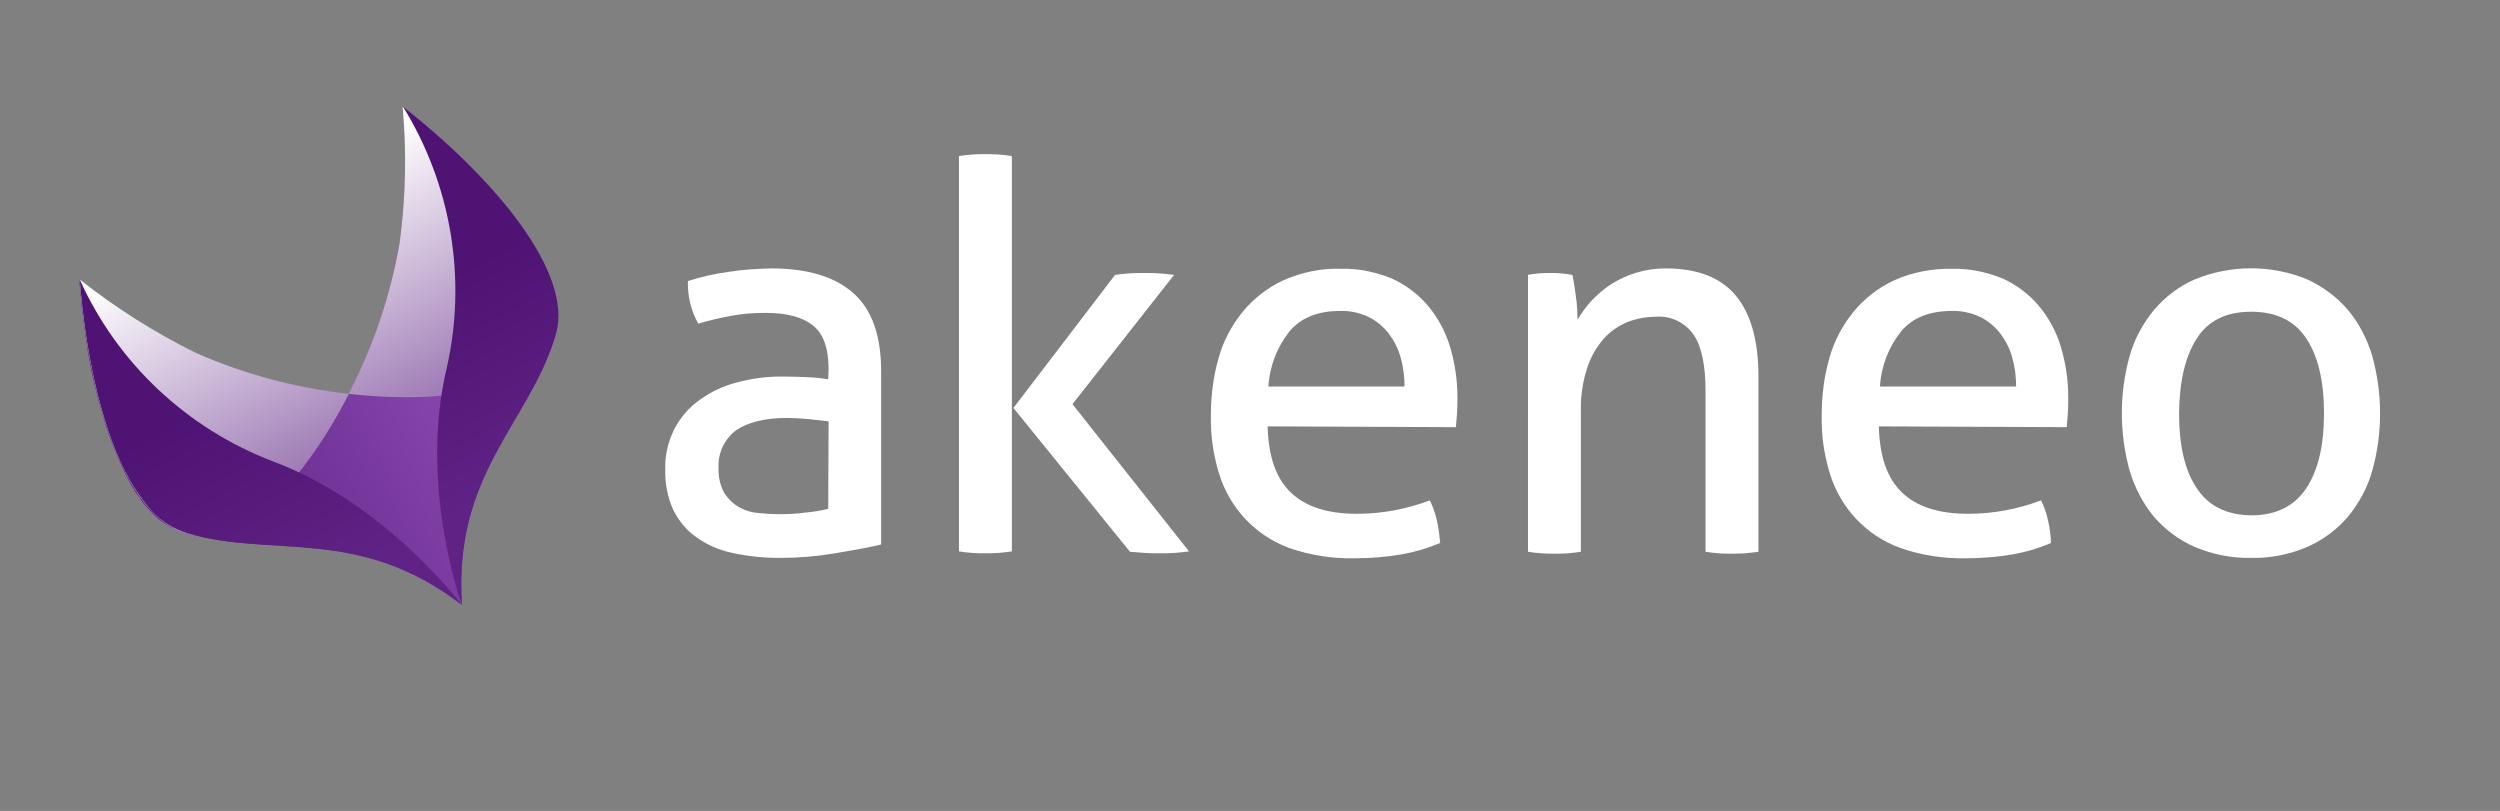
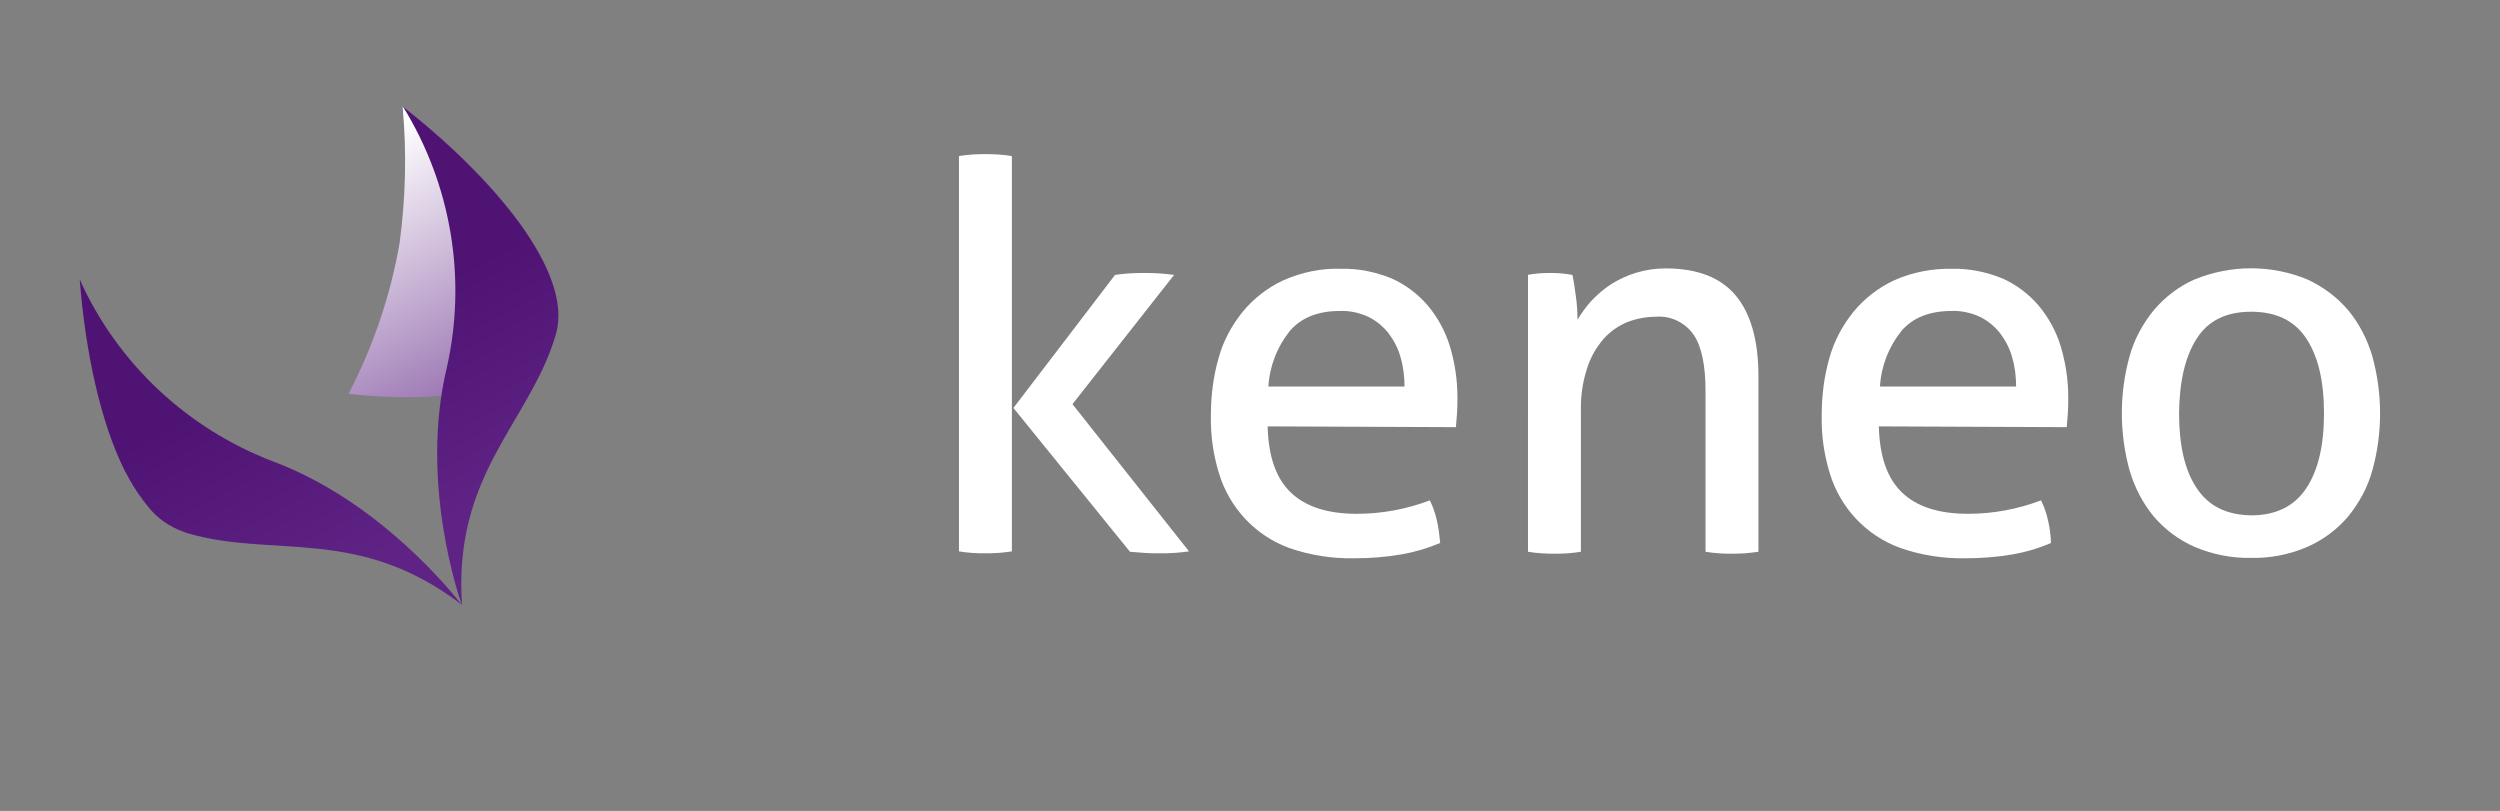
<svg xmlns="http://www.w3.org/2000/svg" version="1.1" id="layer" x="0px" y="0px" viewBox="0 0 652 211.5" style="enable-background:new 0 0 652 211.5;" xml:space="preserve">
  <rect x="0" y="0" width="652" height="211.5" fill="#808080" stroke="none" />
  <style type="text/css">
	.st0{fill:#FFFFFF;}
	.st1{fill:url(#SVGID_1_);}
	.st2{fill:url(#SVGID_2_);}
	.st3{fill:url(#SVGID_3_);}
	.st4{fill:url(#SVGID_4_);}
	.st5{fill:url(#SVGID_5_);}
</style>
-   <path class="st0" d="M216.1,96.3c0-5.5-1.4-9.4-4.2-11.5c-2.8-2.2-6.9-3.2-12.2-3.2c-3.1,0-6.2,0.2-9.2,0.8c-2.8,0.5-5.6,1.2-8.4,2  c-1.9-3.4-2.8-7.2-2.7-11.1c3.4-1.1,7-1.9,10.6-2.4c3.7-0.6,7.4-0.8,11.1-0.9c9.4,0,16.5,2.1,21.4,6.4s7.3,11.1,7.3,20.5V142  c-3.3,0.8-7.3,1.5-12,2.3s-9.5,1.2-14.4,1.2c-4.2,0-8.3-0.4-12.4-1.3c-3.4-0.7-6.6-2.1-9.4-4.1c-2.6-1.8-4.6-4.3-6-7.1  c-1.5-3.3-2.2-6.9-2.1-10.6c-0.2-7.2,3.2-14.1,9.1-18.2c2.9-2.1,6.2-3.6,9.7-4.5c3.8-1,7.6-1.5,11.5-1.5c3,0,5.5,0.1,7.4,0.2  s3.5,0.3,4.8,0.5L216.1,96.3L216.1,96.3z M216.1,109.9c-1.4-0.2-3.2-0.4-5.3-0.6s-4-0.3-5.5-0.3c-5.8,0-10.2,1.1-13.3,3.2  c-3.1,2.3-4.8,6-4.6,9.8c-0.1,2.3,0.4,4.6,1.5,6.6c1,1.5,2.3,2.8,3.9,3.7c1.6,0.9,3.3,1.4,5.1,1.5c1.9,0.2,3.7,0.3,5.3,0.3  c2.2,0,4.5-0.1,6.7-0.4c2.1-0.2,4.1-0.5,6.1-1L216.1,109.9L216.1,109.9z" />
  <path class="st0" d="M250.1,40.7c1.1-0.2,2.3-0.3,3.4-0.4c1.3-0.1,2.4-0.1,3.4-0.1s2.2,0,3.5,0.1c1.2,0.1,2.4,0.2,3.5,0.4v103.1  c-1.2,0.2-2.4,0.3-3.5,0.4c-1.3,0.1-2.5,0.1-3.5,0.1c-1.1,0-2.2,0-3.4-0.1s-2.3-0.2-3.4-0.4V40.7z M264.3,106.4l26.5-34.7  c1.2-0.2,2.4-0.3,3.7-0.4c1.3-0.1,2.5-0.1,3.8-0.1c1.4,0,2.7,0,4,0.1s2.6,0.2,3.9,0.4l-26.5,33.7l30.4,38.4  c-1.3,0.2-2.6,0.3-3.8,0.4c-1.2,0.1-2.5,0.1-3.8,0.1s-2.6,0-3.9-0.1s-2.6-0.2-3.9-0.3L264.3,106.4z" />
  <path class="st0" d="M330.6,111.2c0.2,7.9,2.2,13.6,6.1,17.3c3.9,3.7,9.6,5.5,17.2,5.5c6.5,0,12.9-1.2,19-3.5  c0.8,1.6,1.4,3.3,1.8,5.1c0.5,2,0.7,4,0.9,6c-3.3,1.4-6.7,2.4-10.2,3c-4.1,0.7-8.2,1-12.3,1c-5.7,0.1-11.5-0.8-16.9-2.7  c-8.8-3.2-15.6-10.5-18.3-19.5c-1.5-4.9-2.2-9.9-2.1-15c0-5.1,0.6-10.1,2-15c1.2-4.4,3.4-8.5,6.3-12.1c2.9-3.5,6.5-6.3,10.6-8.2  c4.8-2.1,9.9-3.2,15.1-3c4.5-0.1,8.9,0.8,13.1,2.5c3.6,1.6,6.8,4,9.4,7c2.6,3.1,4.6,6.7,5.8,10.6c1.3,4.3,2,8.8,2,13.3  c0,1.3,0,2.7-0.1,4.2s-0.2,2.7-0.3,3.7L330.6,111.2L330.6,111.2z M366.3,100.8c0-2.5-0.3-5.1-1-7.5c-0.6-2.3-1.7-4.4-3.1-6.3  c-1.4-1.8-3.2-3.3-5.2-4.3c-2.3-1.1-4.9-1.7-7.5-1.6c-5.7,0-10.1,1.7-13.1,5.2c-3.3,4.1-5.3,9.2-5.6,14.5L366.3,100.8L366.3,100.8z" />
  <path class="st0" d="M398.3,71.7c1-0.2,2-0.3,3-0.4s2-0.1,3-0.1s1.9,0,2.9,0.1c0.9,0.1,1.8,0.2,2.9,0.4c0.3,1.4,0.6,3.3,0.9,5.7  c0.3,2,0.4,4,0.4,6c1-1.7,2.2-3.3,3.5-4.8c1.5-1.6,3.2-3.1,5-4.3c4.3-2.8,9.3-4.3,14.5-4.3c8.3,0,14.4,2.4,18.3,7.1s5.9,11.7,5.9,21  v45.8c-1.2,0.2-2.4,0.3-3.5,0.4c-1.3,0.1-2.5,0.1-3.5,0.1c-1.1,0-2.2,0-3.4-0.1c-1.2-0.1-2.3-0.2-3.4-0.4V102c0-6.7-1-11.6-3.1-14.7  c-2.2-3.2-6-5-9.8-4.7c-2.6,0-5.1,0.5-7.5,1.4c-2.4,1-4.5,2.5-6.2,4.4c-1.9,2.2-3.4,4.8-4.3,7.7c-1.2,3.7-1.7,7.5-1.6,11.3v36.5  c-1.1,0.2-2.3,0.3-3.4,0.4c-1.3,0.1-2.4,0.1-3.4,0.1s-2.2,0-3.5-0.1c-1.2-0.1-2.4-0.2-3.5-0.4V71.7L398.3,71.7L398.3,71.7z" />
  <path class="st0" d="M490,111.2c0.2,7.9,2.2,13.6,6.1,17.3s9.6,5.5,17.2,5.5c6.5,0,12.9-1.2,19-3.5c0.8,1.6,1.4,3.3,1.8,5.1  c0.5,2,0.7,4,0.8,6c-3.2,1.4-6.6,2.4-10.1,3c-4.1,0.7-8.2,1-12.3,1c-5.7,0.1-11.5-0.8-16.9-2.7c-8.9-3.2-15.7-10.5-18.4-19.5  c-1.5-4.9-2.2-9.9-2.1-15c0-5.1,0.6-10.1,2-15c1.2-4.4,3.4-8.5,6.3-12.1c2.9-3.5,6.5-6.3,10.6-8.2c4.7-2.1,9.9-3.1,15.1-3  c4.5-0.1,8.9,0.8,13.1,2.5c3.6,1.6,6.8,4,9.4,7c2.6,3.1,4.6,6.7,5.8,10.6c1.3,4.3,2,8.8,2,13.3c0,1.3,0,2.7-0.1,4.2  s-0.2,2.7-0.3,3.7L490,111.2L490,111.2z M525.8,100.8c0-2.5-0.3-5.1-1-7.5c-0.6-2.3-1.7-4.4-3.1-6.3c-1.4-1.8-3.2-3.3-5.2-4.3  c-2.3-1.1-4.9-1.7-7.5-1.6c-5.7,0-10.1,1.7-13.1,5.2c-3.3,4.1-5.3,9.2-5.6,14.5L525.8,100.8L525.8,100.8z" />
  <path class="st0" d="M587.1,145.5c-5.1,0.1-10.1-0.9-14.8-2.9c-4.1-1.8-7.7-4.5-10.6-7.9c-2.9-3.5-5-7.6-6.3-12  c-2.7-9.8-2.7-20.1,0-29.8c1.2-4.4,3.4-8.4,6.3-12c2.9-3.4,6.5-6.2,10.6-8c9.5-3.9,20.1-3.9,29.5,0c4.1,1.9,7.7,4.6,10.6,8  c2.9,3.5,5,7.6,6.3,12c2.7,9.8,2.7,20.1,0,29.8c-1.2,4.4-3.4,8.4-6.3,12c-2.9,3.4-6.5,6.1-10.6,7.9  C597.2,144.6,592.2,145.6,587.1,145.5z M587.1,134.4c6.5,0,11.3-2.4,14.4-7.1s4.6-11.2,4.6-19.5s-1.5-14.8-4.6-19.5s-7.9-7-14.4-7  s-11.2,2.3-14.2,7s-4.5,11.1-4.6,19.5c0,8.3,1.5,14.9,4.6,19.5C576,132,580.7,134.3,587.1,134.4L587.1,134.4z" />
  <linearGradient id="SVGID_1_" gradientUnits="userSpaceOnUse" x1="340.009" y1="390.811" x2="462.414" y2="390.811" gradientTransform="matrix(0.883 -0.469 0.469 0.883 -449.032 -50.904)">
    <stop offset="4.000000e-02" style="stop-color:#5F2385" />
    <stop offset="0.97" style="stop-color:#9452BA" />
  </linearGradient>
-   <path class="st1" d="M119.5,155c0.5,1.6,0.9,2.6,1,3l0,0c-2.4-34,17.3-47.5,24.2-69.8c0.1-0.4,0.1-0.7,0.2-1.1  c0.1-0.5,0.3-1,0.4-1.5c1.1-6.2-1.2-13.5-5.8-21.3v-0.1c-0.4-0.6-0.8-1.3-1.2-1.9l0,0c-0.8-1.2-1.6-2.4-2.4-3.5l-0.3-0.4l-0.7-1  l-0.7-1l-0.8-1l-0.8-1l-0.6-0.7c-8-9.6-17-18.2-26.9-25.8l0,0c1,11.9,0.7,23.9-0.9,35.7c-2.4,13.7-6.9,26.9-13.3,39.2  c-13.8-1.5-27.3-5.1-40-10.6c-10.7-5.3-20.8-11.7-30.2-19.1c0,1.1,0.2,2.1,0.3,3.2c0,0.3,0,0.6,0.1,0.9c0,0.8,0.1,1.5,0.2,2.3  c0,0.4,0,0.7,0.1,1c0,0.8,0.2,1.5,0.3,2.3c0,0.3,0,0.6,0.1,0.9c0.1,1,0.2,1.9,0.4,2.9c0,0.1,0,0.2,0,0.3c0.2,1.1,0.3,2.2,0.5,3.3  v0.2c0.2,1,0.3,2,0.5,2.9l0.1,0.6c0.2,0.9,0.3,1.8,0.5,2.6c0,0.2,0,0.3,0.1,0.5c0.2,1,0.4,2,0.7,3l0,0c0.7,3.2,1.6,6.3,2.5,9.3v0.1  c1.4,4.7,3.2,9.2,5.3,13.6l0.9,1.8l0,0l0,0c0.3,0.5,0.5,1,0.8,1.5l0,0l0,0c0.3,0.5,0.6,1,0.9,1.5l0,0l0.1,0.2l0,0  c0.4,0.6,0.9,1.3,1.3,1.8l0.2,0.3v0.1c0.5,0.7,1,1.3,1.5,1.9l0,0c0.4,0.4,0.7,0.8,1.1,1.2l0.5,0.5l0.7,0.7l0.5,0.5l0.7,0.6l0.6,0.4  l0.7,0.5l0.6,0.4l0.8,0.5l0.5,0.3L46,138l0.4,0.2c0.5,0.2,0.9,0.4,1.4,0.5l0.8,0.3c22.4,6.7,44.7-2,71.7,18.7" />
  <g>
    <linearGradient id="SVGID_2_" gradientUnits="userSpaceOnUse" x1="435.105" y1="450.272" x2="435.105" y2="333.188" gradientTransform="matrix(0.883 -0.469 0.469 0.883 -449.032 -50.904)">
      <stop offset="4.000000e-02" style="stop-color:#5F2385" />
      <stop offset="1" style="stop-color:#FFFFFF" />
    </linearGradient>
    <path class="st2" d="M104.2,63.5c-2.4,13.7-6.9,26.9-13.3,39.2c25.3,2.9,49.8-0.9,54-15.6c4.6-16.1-16.3-40.8-39.9-59.3   C106.1,39.7,105.8,51.7,104.2,63.5z" />
    <linearGradient id="SVGID_3_" gradientUnits="userSpaceOnUse" x1="374.131" y1="450.272" x2="374.131" y2="333.188" gradientTransform="matrix(0.883 -0.469 0.469 0.883 -449.032 -50.904)">
      <stop offset="4.000000e-02" style="stop-color:#5F2385" />
      <stop offset="1" style="stop-color:#FFFFFF" />
    </linearGradient>
-     <path class="st3" d="M51,92c-10.7-5.3-20.8-11.7-30.2-19.1C23,102.8,32,133.9,48,139c14.6,4.7,31.4-13.6,43-36.3   C77.2,101.2,63.7,97.6,51,92z" />
  </g>
  <g>
    <linearGradient id="SVGID_4_" gradientUnits="userSpaceOnUse" x1="374.241" y1="352.702" x2="374.241" y2="444.95" gradientTransform="matrix(0.883 -0.469 0.469 0.883 -449.032 -50.904)">
      <stop offset="0.23" style="stop-color:#4F1374" />
      <stop offset="0.84" style="stop-color:#5F2385" />
    </linearGradient>
    <path class="st4" d="M71.1,120.3c-22.4-8.6-40.5-25.6-50.3-47.4l0,0c1.4,18.3,5.3,37.1,11.8,50c0.3,0.5,0.6,1.1,0.9,1.6v0.1   c0.3,0.5,0.6,1,0.9,1.5l0.1,0.2c0.3,0.5,0.6,1,0.9,1.4l0.1,0.2l0.9,1.3L37,130l0.1,0.2l0.4,0.5c0.3,0.4,0.7,0.9,1,1.3   c2.4,3.1,5.7,5.4,9.4,6.7l0.8,0.3c22.4,6.7,44.7-2,71.7,18.7C118.4,155.2,99.3,130.8,71.1,120.3z" />
    <linearGradient id="SVGID_5_" gradientUnits="userSpaceOnUse" x1="435.258" y1="352.702" x2="435.258" y2="444.95" gradientTransform="matrix(0.883 -0.469 0.469 0.883 -449.032 -50.904)">
      <stop offset="0.23" style="stop-color:#4F1374" />
      <stop offset="0.84" style="stop-color:#5F2385" />
    </linearGradient>
    <path class="st5" d="M145,87.1c4.6-16.1-16.3-40.8-39.9-59.3l0,0c12.6,20.4,16.7,44.9,11.4,68.2c-7.1,29.8,3.2,59.7,4,61.9l0,0   c-2.4-34,17.3-47.5,24.2-69.8C144.8,87.8,144.9,87.4,145,87.1z" />
  </g>
</svg>